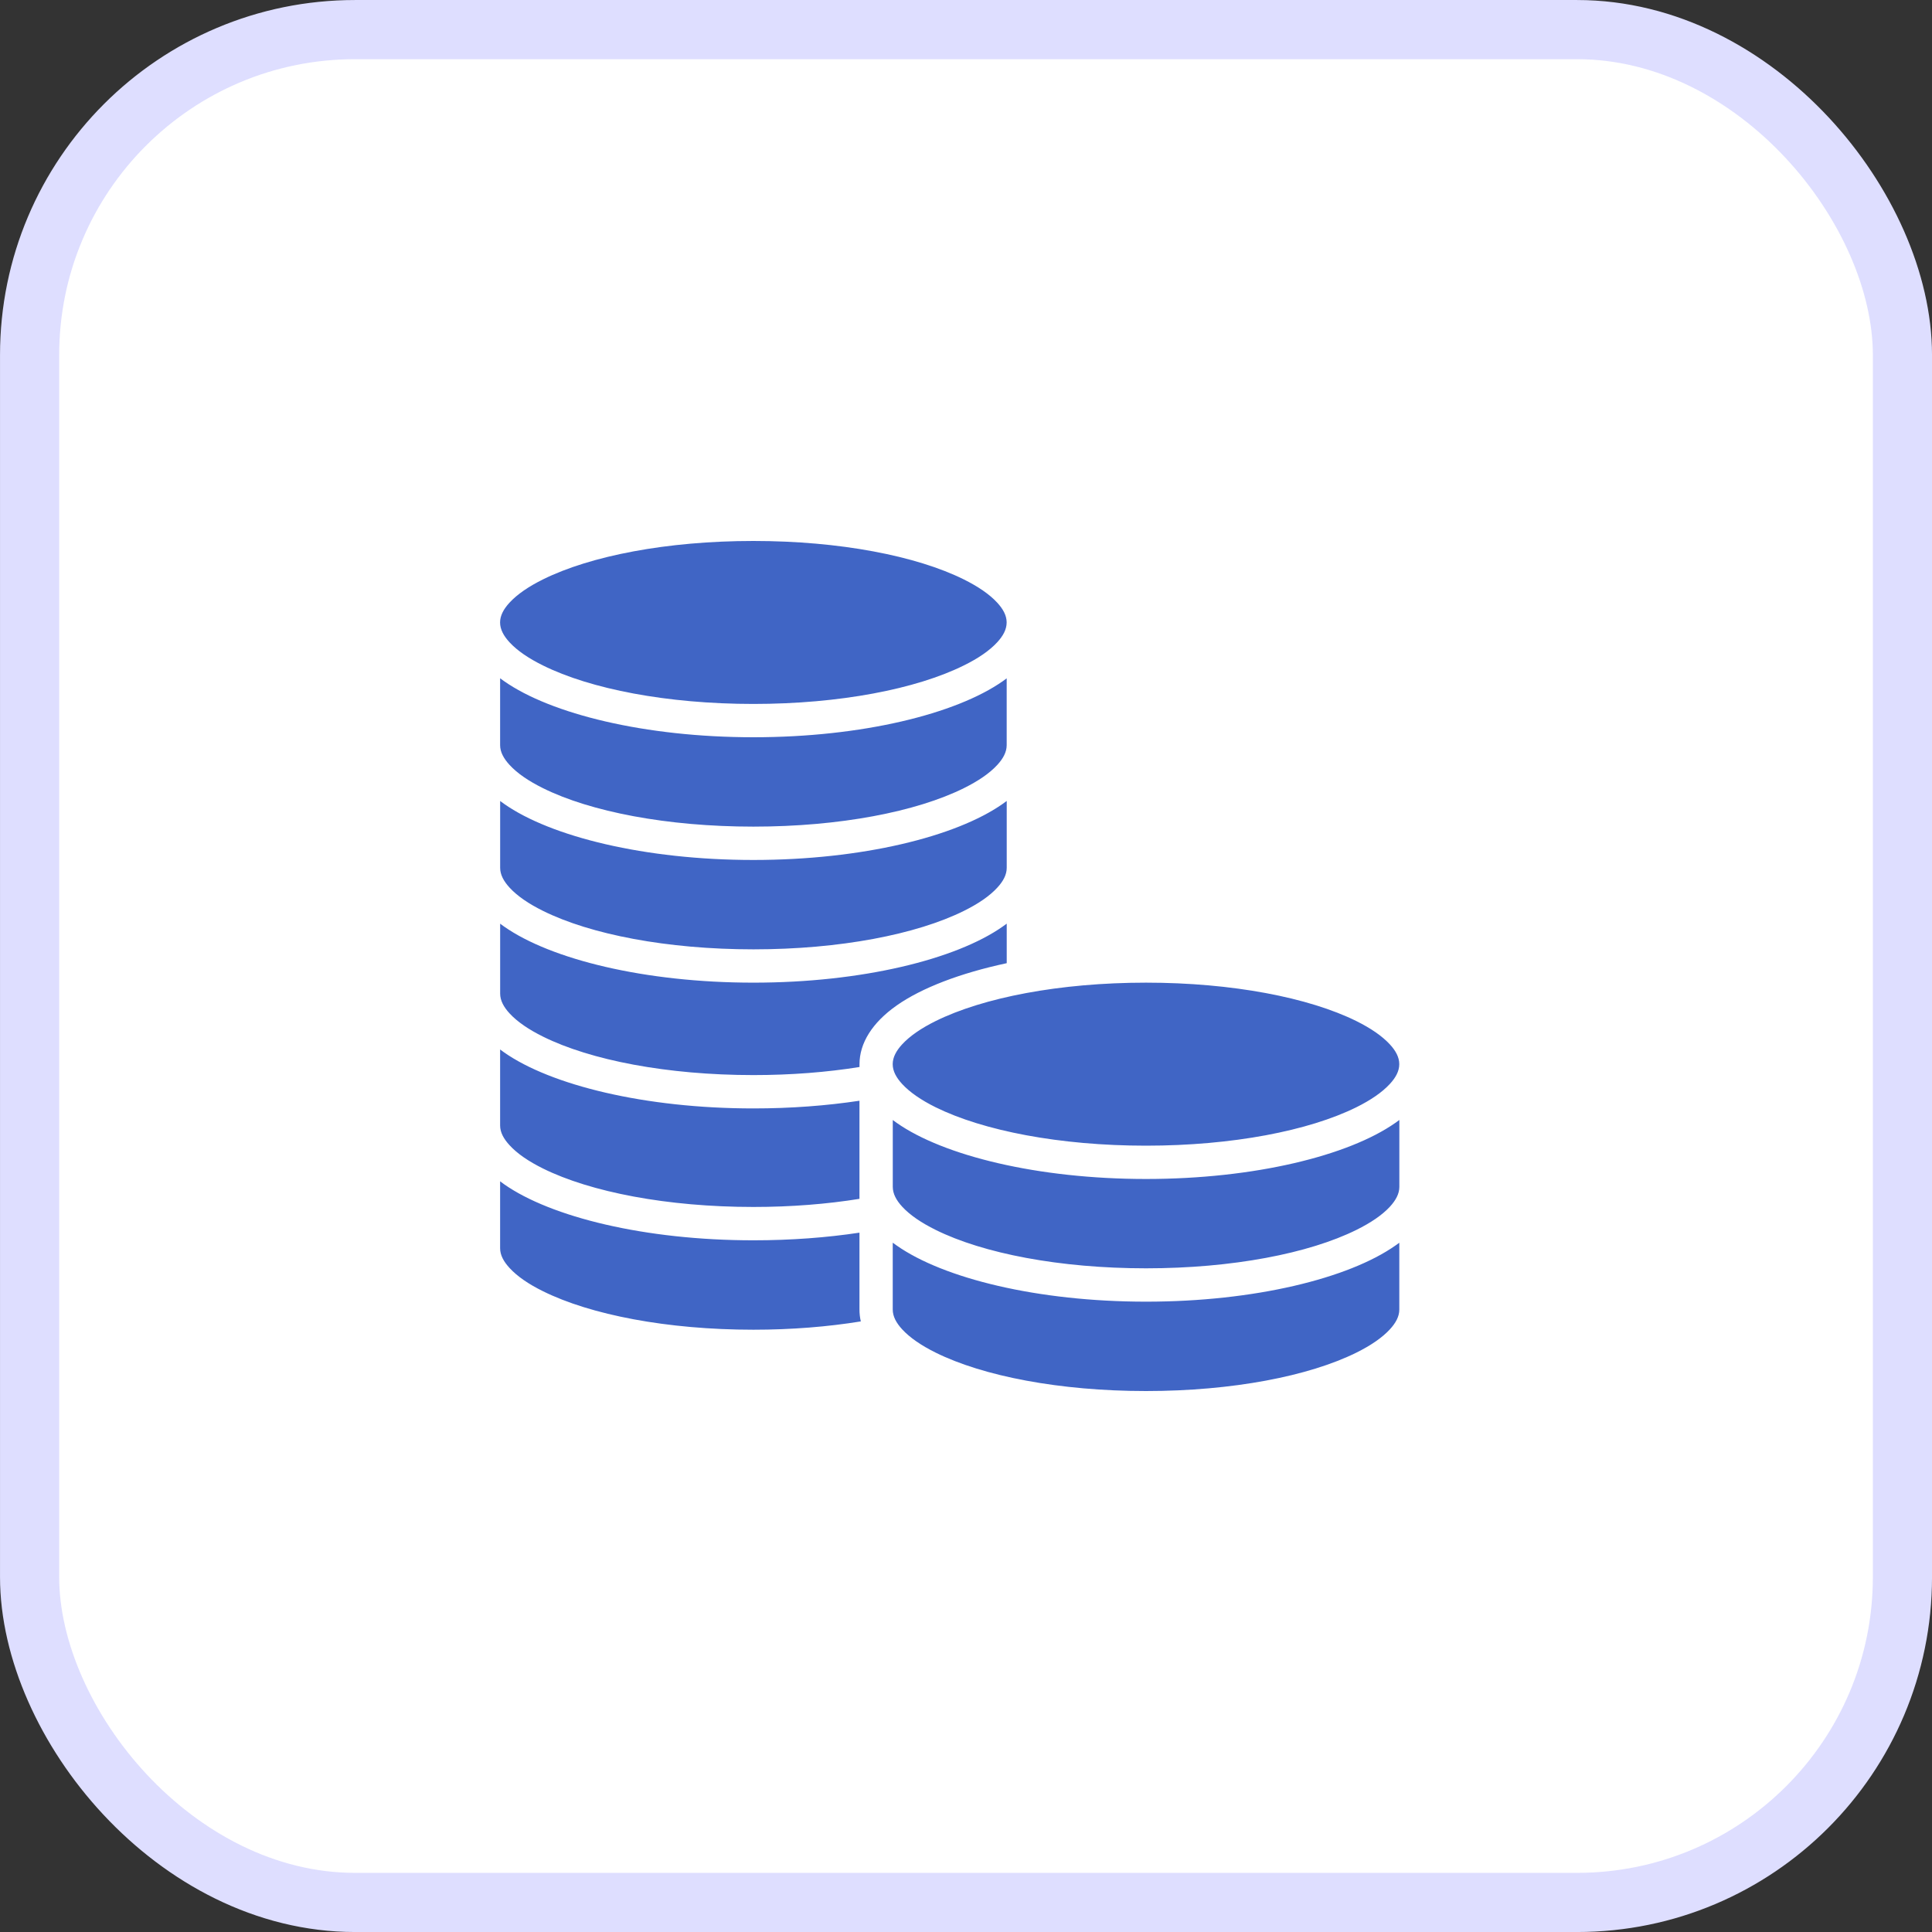
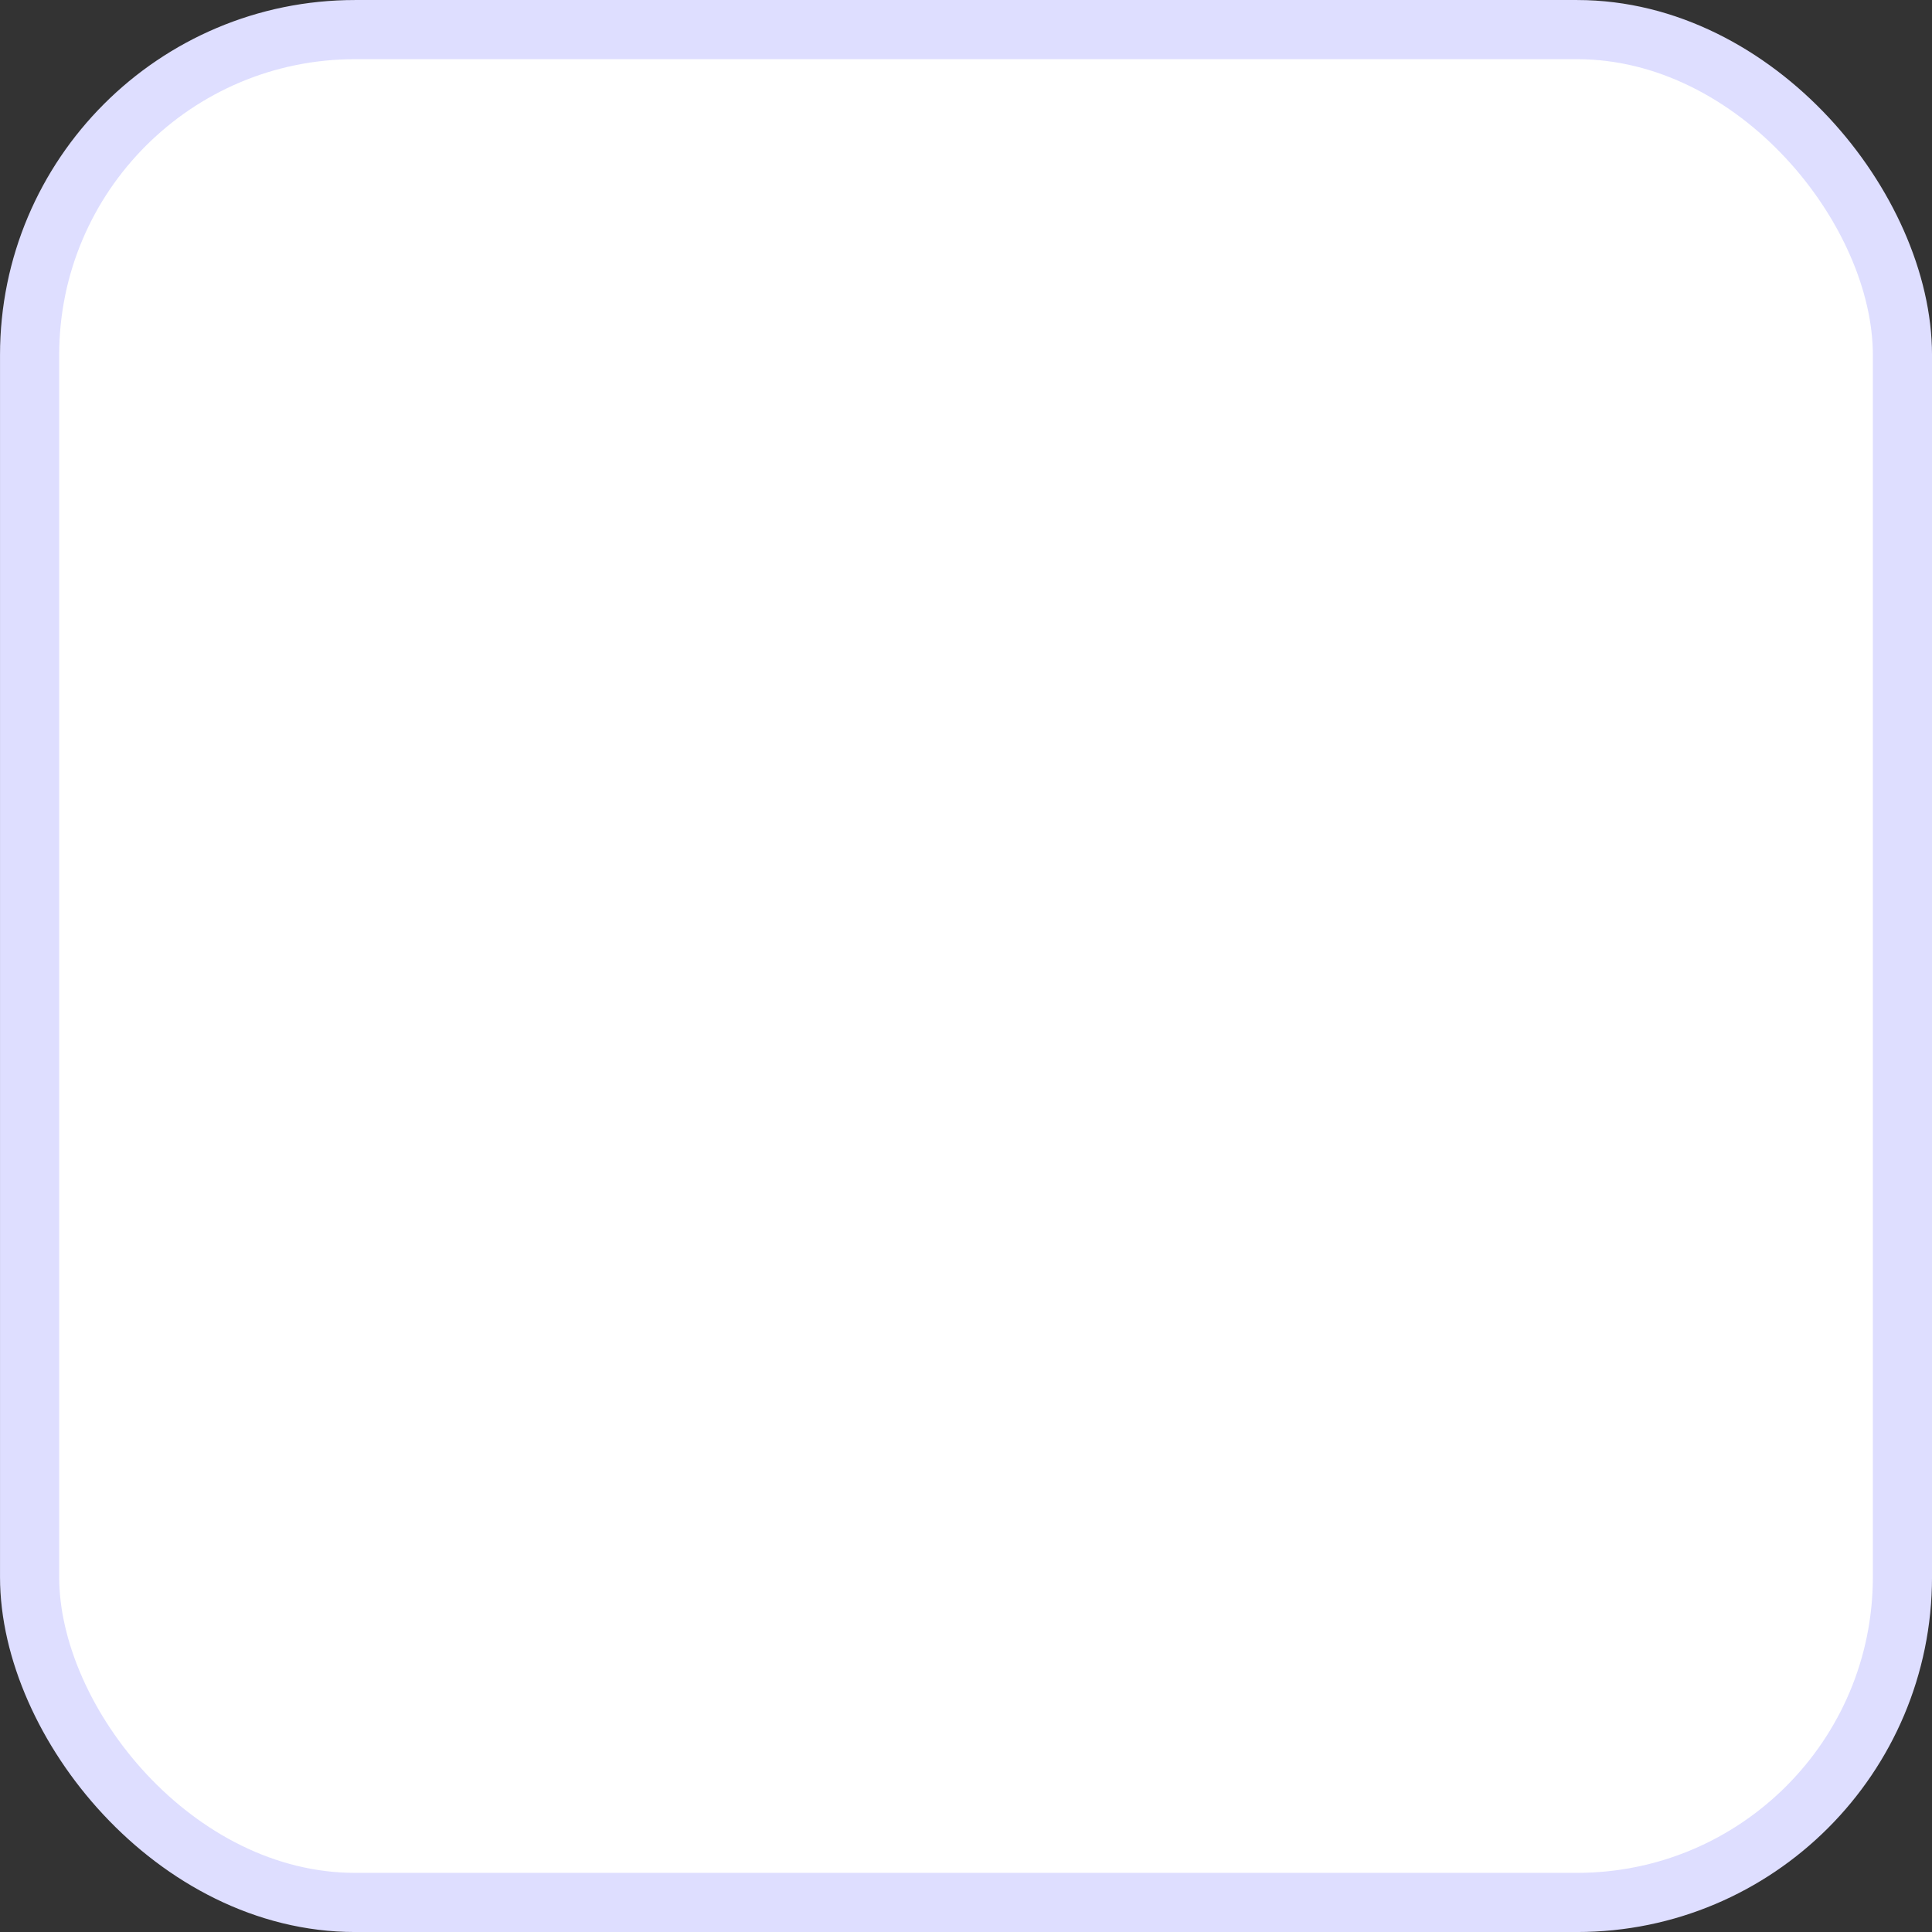
<svg xmlns="http://www.w3.org/2000/svg" width="50" height="50" viewBox="0 0 50 50" fill="none">
  <rect x="0" y="0" width="50" height="50" fill="#333333" stroke="none" />
  <rect x="0.766" y="0.766" width="48.469" height="48.469" rx="8.422" fill="white" stroke="#DEDEFF" stroke-width="1.531" />
  <g clip-path="url(#clip0_1164_18541)">
    <path fill-rule="evenodd" clip-rule="evenodd" d="M23.104 32.162V33.891C23.104 34.072 23.198 34.239 23.347 34.402C23.549 34.621 23.844 34.822 24.213 35.005C25.441 35.614 27.424 36 29.659 36C31.892 36 33.877 35.614 35.105 35.005C35.473 34.822 35.77 34.621 35.971 34.402C36.121 34.239 36.214 34.072 36.214 33.891V32.162C36.181 32.187 36.147 32.21 36.112 32.235C34.902 33.084 32.468 33.687 29.66 33.687C26.852 33.687 24.418 33.084 23.208 32.235C23.173 32.21 23.139 32.187 23.106 32.162H23.104ZM12.943 30.573V32.304C12.943 32.485 13.037 32.652 13.187 32.815C13.388 33.034 13.683 33.235 14.053 33.417C15.281 34.026 17.264 34.413 19.498 34.413C20.488 34.413 21.428 34.336 22.278 34.198C22.254 34.096 22.243 33.993 22.243 33.891V31.901C21.397 32.029 20.471 32.099 19.498 32.099C16.69 32.099 14.257 31.497 13.046 30.648C13.011 30.623 12.978 30.598 12.944 30.573L12.943 30.573ZM36.213 28.986C36.18 29.011 36.145 29.036 36.111 29.06C34.901 29.908 32.467 30.512 29.659 30.512C26.851 30.512 24.417 29.908 23.207 29.06C23.171 29.036 23.138 29.011 23.105 28.986V30.715C23.105 30.896 23.198 31.065 23.348 31.228C23.549 31.447 23.845 31.646 24.214 31.829C25.442 32.438 27.425 32.824 29.66 32.824C31.893 32.824 33.877 32.438 35.105 31.829C35.474 31.646 35.77 31.447 35.972 31.228C36.121 31.065 36.215 30.897 36.215 30.715V28.986H36.213ZM22.242 28.487C21.396 28.615 20.47 28.686 19.497 28.686C16.689 28.686 14.255 28.083 13.045 27.235C13.01 27.209 12.977 27.185 12.943 27.16V29.127C12.943 29.308 13.037 29.475 13.187 29.638C13.388 29.858 13.683 30.058 14.053 30.241C15.281 30.849 17.264 31.236 19.498 31.236C20.474 31.236 21.404 31.161 22.243 31.026V28.485L22.242 28.487ZM29.658 25.431C31.892 25.431 33.876 25.818 35.104 26.426C35.472 26.609 35.768 26.81 35.97 27.029C36.12 27.192 36.213 27.359 36.213 27.541C36.213 27.722 36.12 27.889 35.97 28.052C35.768 28.271 35.473 28.472 35.104 28.655C33.876 29.263 31.893 29.65 29.658 29.65C27.425 29.65 25.441 29.262 24.212 28.655C23.844 28.472 23.548 28.271 23.346 28.052C23.197 27.889 23.103 27.722 23.103 27.541C23.103 27.36 23.197 27.192 23.346 27.029C23.548 26.81 23.843 26.609 24.212 26.426C25.44 25.818 27.423 25.431 29.658 25.431ZM26.052 23.905C26.019 23.93 25.985 23.955 25.95 23.979C24.74 24.828 22.306 25.431 19.498 25.431C16.69 25.431 14.256 24.828 13.046 23.979C13.011 23.955 12.977 23.93 12.944 23.905V25.715C12.944 25.895 13.038 26.064 13.187 26.226C13.389 26.445 13.684 26.645 14.054 26.828C15.282 27.437 17.265 27.823 19.499 27.823C20.475 27.823 21.404 27.749 22.244 27.614V27.54C22.244 27.001 22.569 26.468 23.208 26.02C23.852 25.568 24.844 25.186 26.054 24.927V23.905H26.052ZM26.052 20.73C26.019 20.755 25.985 20.779 25.95 20.804C24.74 21.653 22.306 22.256 19.498 22.256C16.69 22.256 14.256 21.653 13.046 20.804C13.011 20.779 12.977 20.755 12.944 20.73V22.459C12.944 22.64 13.038 22.808 13.187 22.971C13.389 23.191 13.684 23.391 14.054 23.574C15.282 24.183 17.265 24.569 19.499 24.569C21.733 24.569 23.717 24.183 24.945 23.574C25.314 23.391 25.61 23.191 25.811 22.971C25.961 22.808 26.054 22.641 26.054 22.459V20.73H26.052ZM12.943 17.555V19.284C12.943 19.465 13.037 19.632 13.187 19.796C13.388 20.015 13.683 20.215 14.053 20.398C15.281 21.007 17.264 21.393 19.498 21.393C21.732 21.393 23.716 21.007 24.944 20.398C25.313 20.215 25.609 20.015 25.81 19.796C25.96 19.633 26.053 19.465 26.053 19.284V17.555C26.02 17.58 25.986 17.604 25.952 17.629C24.741 18.477 22.308 19.08 19.5 19.08C16.692 19.08 14.258 18.477 13.047 17.629C13.012 17.604 12.979 17.58 12.945 17.555H12.943ZM26.052 16.105V16.109C26.052 16.29 25.959 16.458 25.809 16.621C25.608 16.84 25.313 17.04 24.943 17.222C23.715 17.831 21.732 18.218 19.497 18.218C17.264 18.218 15.28 17.831 14.052 17.222C13.683 17.04 13.387 16.84 13.185 16.621C13.036 16.458 12.942 16.291 12.942 16.109C12.942 15.928 13.036 15.761 13.185 15.598C13.387 15.379 13.682 15.178 14.052 14.995C15.28 14.386 17.262 14 19.497 14C21.731 14 23.715 14.386 24.943 14.995C25.311 15.178 25.608 15.379 25.809 15.598C25.957 15.759 26.051 15.925 26.052 16.105Z" fill="#4065C5" />
  </g>
  <defs>
    <clipPath id="clip0_1164_18541">
-       <rect width="28" height="28" fill="white" transform="translate(11 11)" />
-     </clipPath>
+       </clipPath>
  </defs>
</svg>